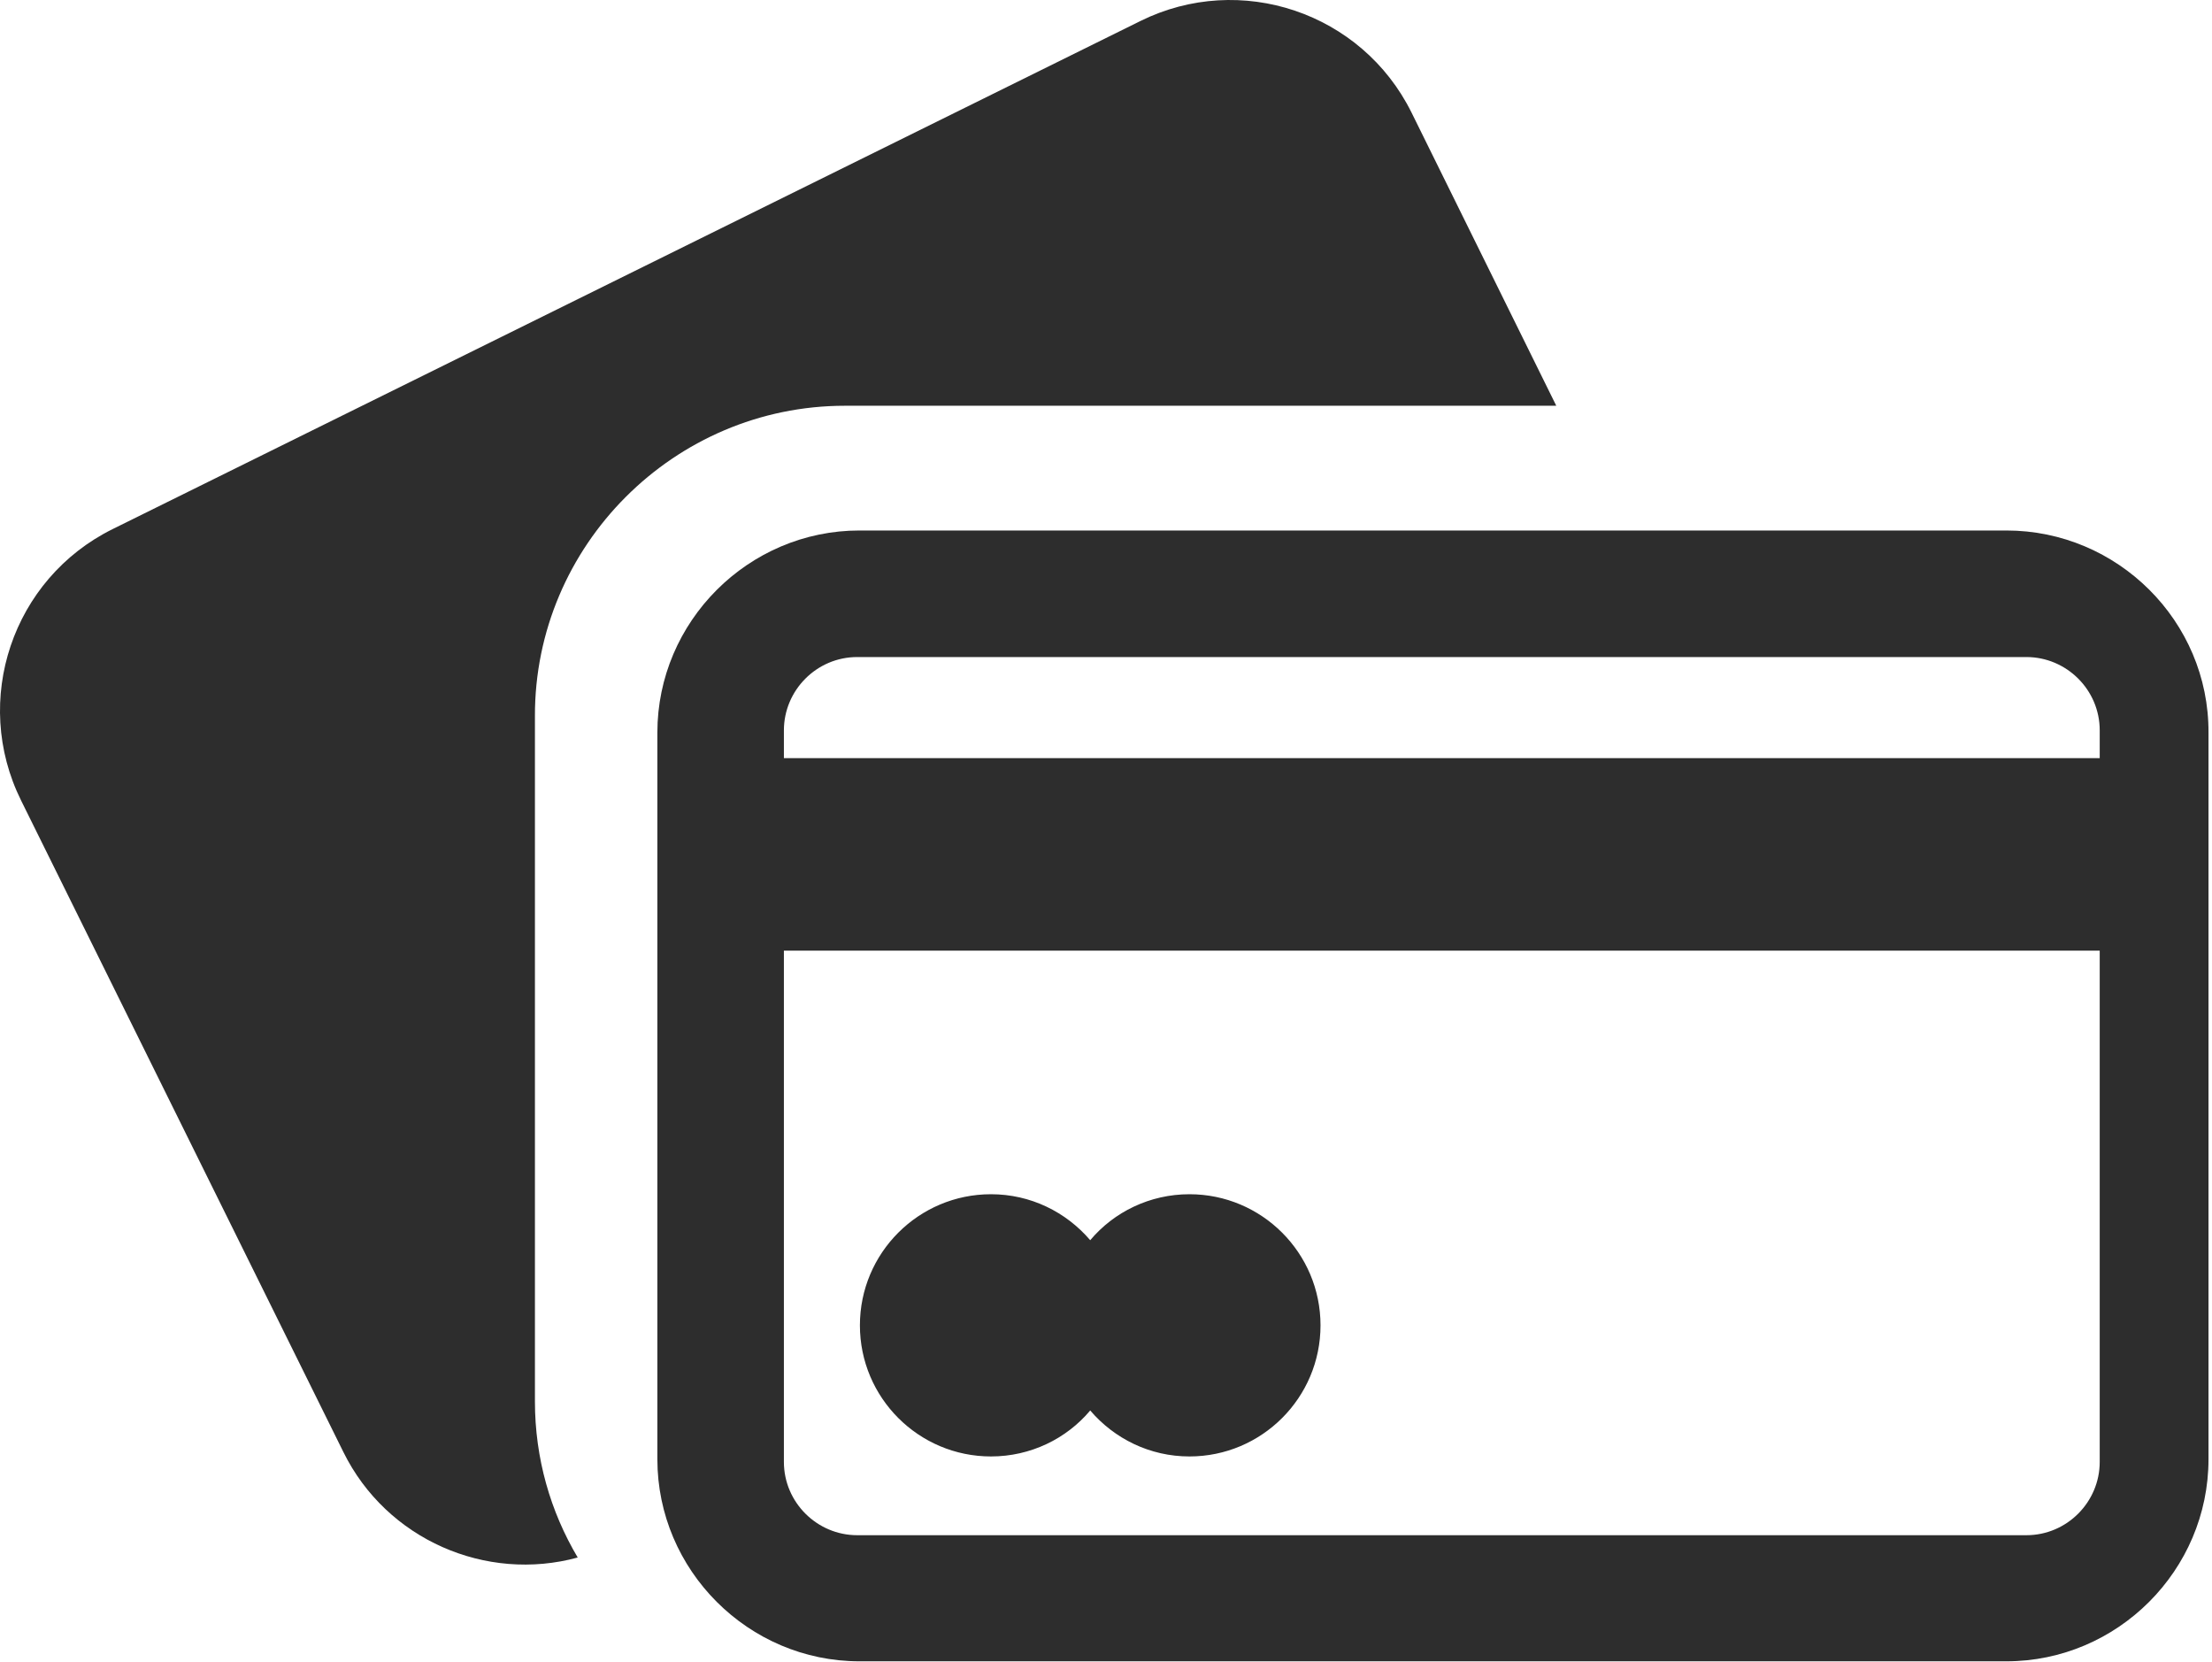
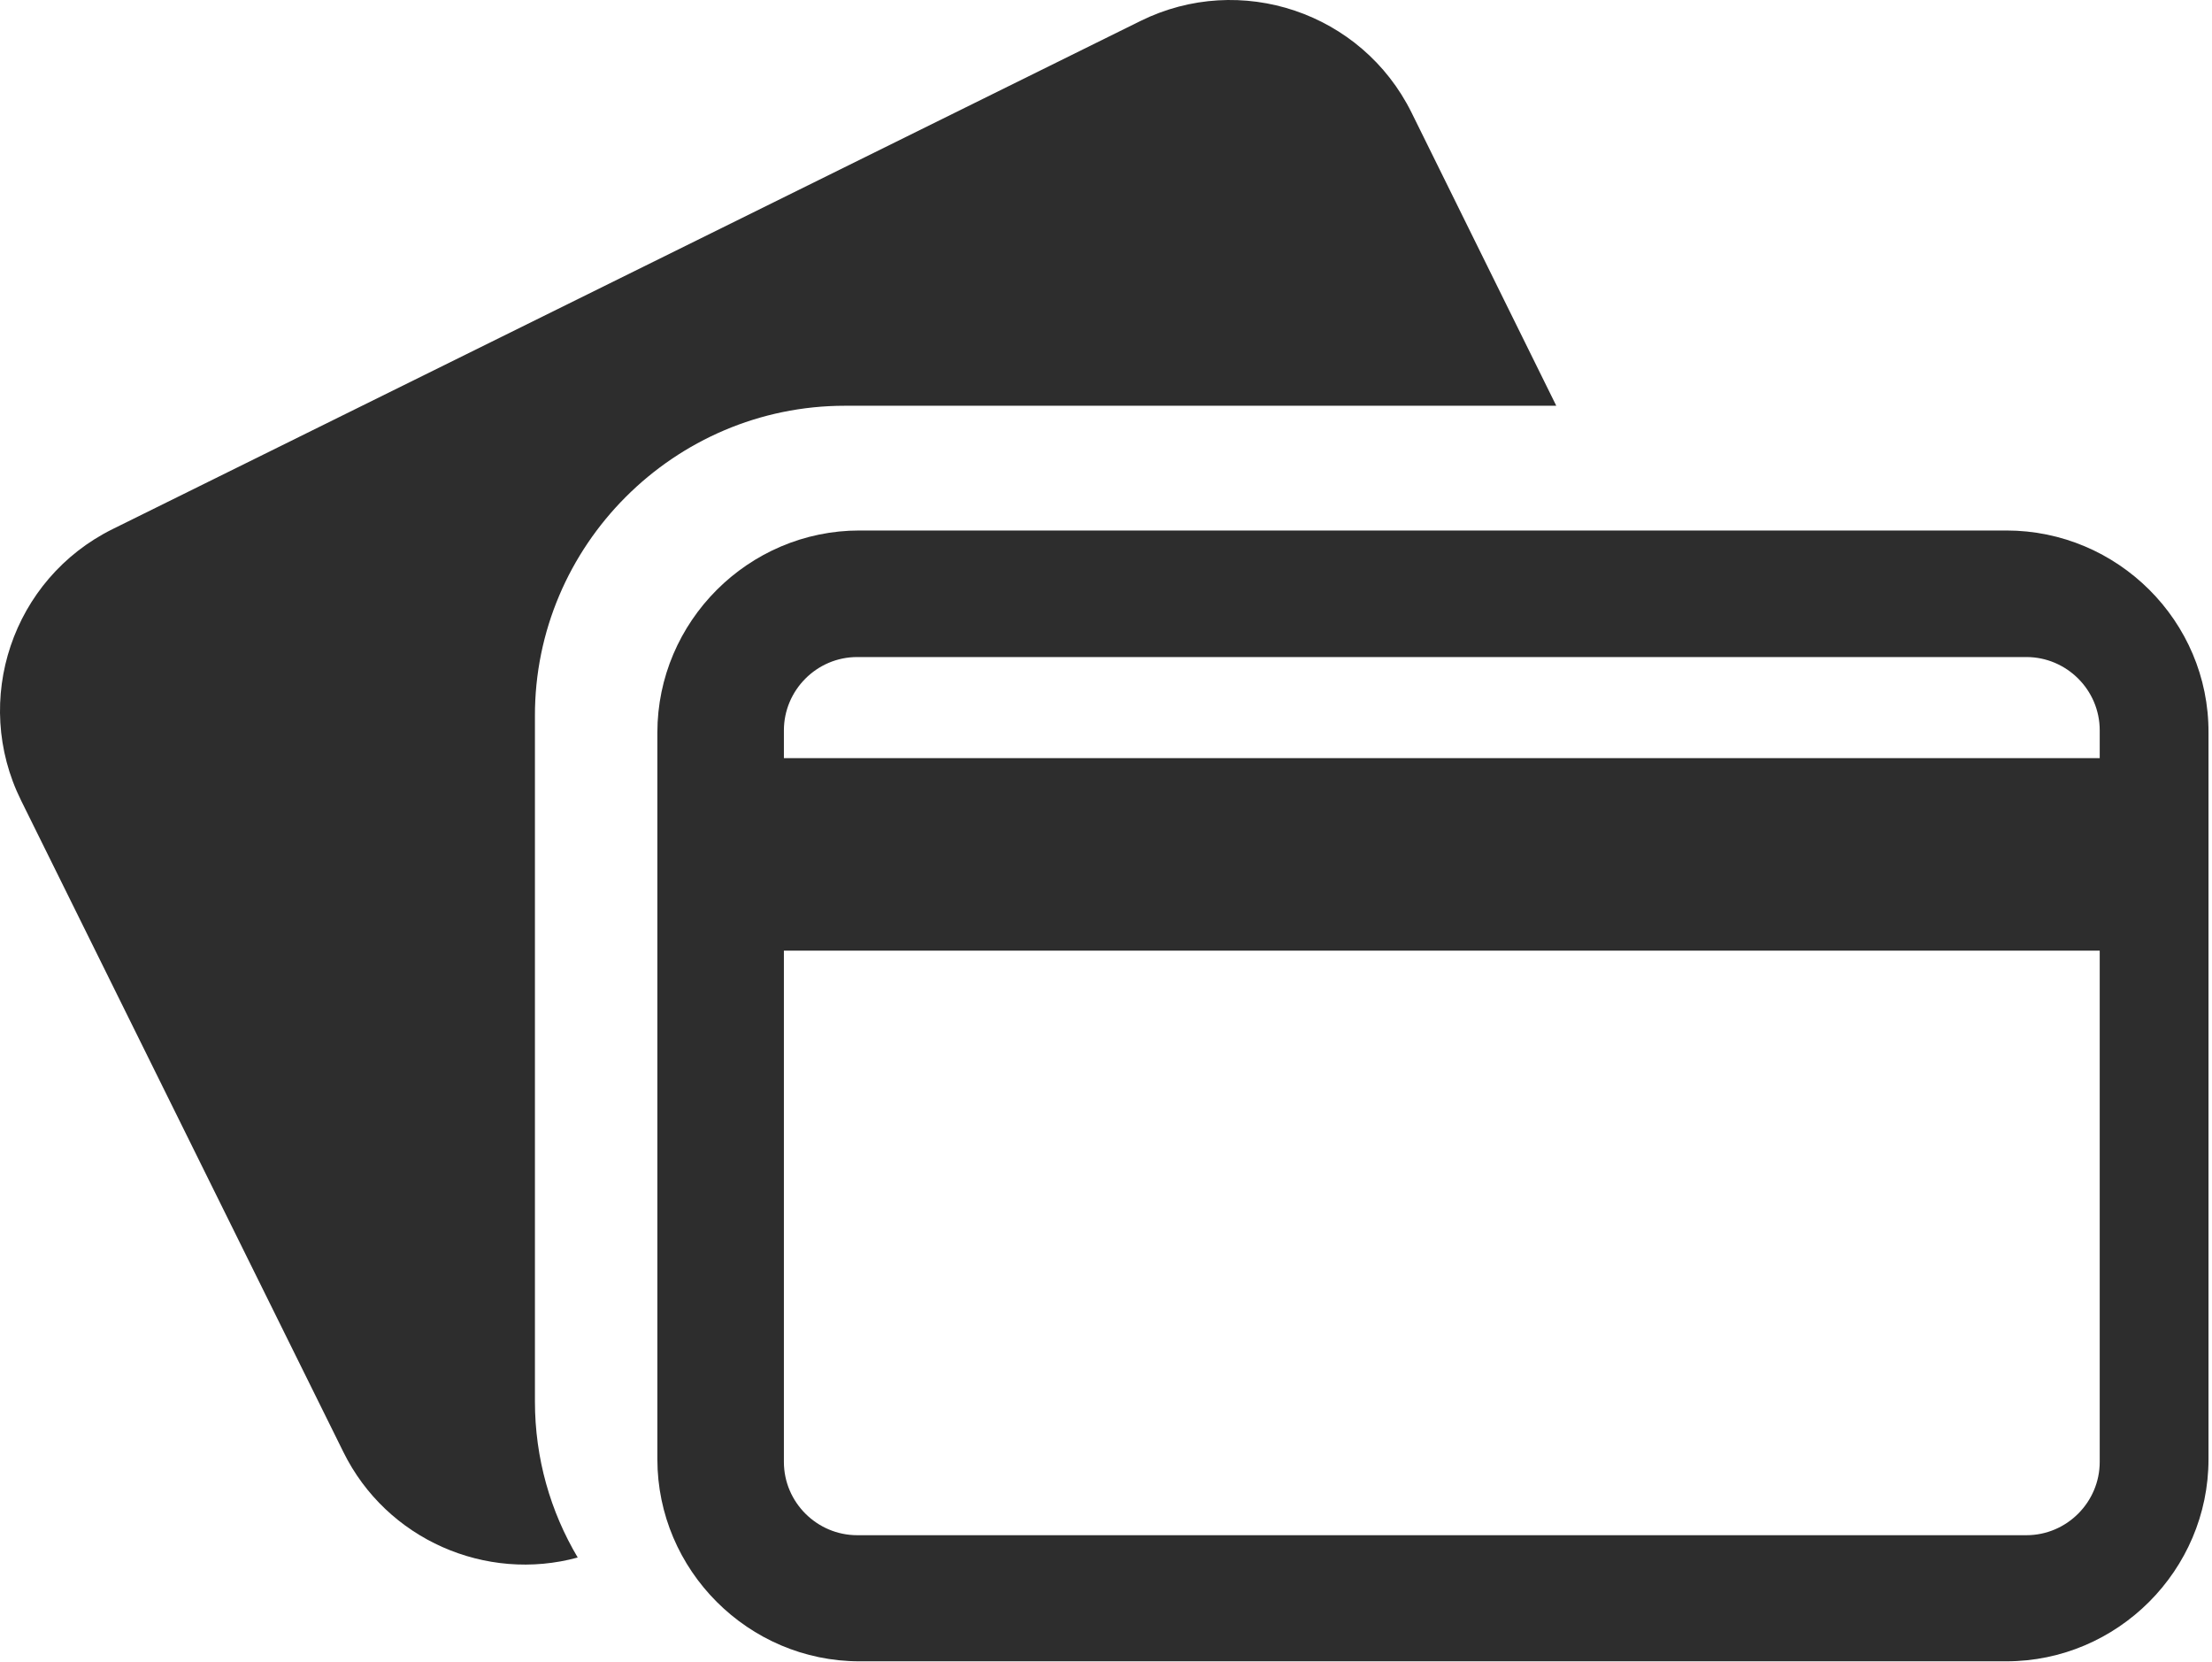
<svg xmlns="http://www.w3.org/2000/svg" width="100%" height="100%" viewBox="0 0 486 365" version="1.1" xml:space="preserve" style="fill-rule:evenodd;clip-rule:evenodd;stroke-linejoin:round;stroke-miterlimit:2;">
  <g>
    <path d="M440.831,116.531l-252,-0c-24.4,-0 -44.4,20 -44.4,44.4l0,159.6c0,24.4 20,44.4 44.4,44.4l252,-0c24.4,-0 44.4,-20 44.4,-44.4l-0,-159.6c0.1,-24.5 -20,-44.4 -44.4,-44.4Zm20.5,204.6c-0,8.8 -7.2,16.1 -16.1,16.1l-256.9,-0c-8.8,-0 -16.1,-7.2 -16.1,-16.1l-0,-112.3l289.1,-0l-0,112.3Zm-0,-154.6l-289.1,-0l0,-6.1c0,-8.8 7.2,-16.1 16.1,-16.1l256.9,-0c8.8,-0 16.1,7.2 16.1,16.1l-0,6.1Z" style="fill:#2d2d2d;fill-rule:nonzero;" />
    <path d="M185.631,89.131l156.3,-0l-31.8,-64.4c-10.9,-22 -37.6,-31 -59.6,-20.1l-225.8,111.6c-22,10.9 -31,37.6 -20.1,59.6l70.8,143.1c9.5,19.3 31.4,28.7 51.5,23.2c-6,-10.1 -9.4,-21.8 -9.4,-34.3l0,-150.5c-0.1,-37.5 30.6,-68.2 68.1,-68.2Z" style="fill:#2d2d2d;fill-rule:nonzero;" />
-     <path d="M217.731,319.931c8.7,-0 16.6,-3.9 21.8,-10.1c5.3,6.2 13.1,10.1 21.8,10.1c15.9,-0 28.8,-12.9 28.8,-28.8c-0,-15.9 -12.9,-28.8 -28.8,-28.8c-8.7,-0 -16.6,3.9 -21.8,10.1c-5.3,-6.2 -13.1,-10.1 -21.8,-10.1c-15.9,-0 -28.8,12.9 -28.8,28.8c0,15.9 12.9,28.8 28.8,28.8Z" style="fill:#2d2d2d;fill-rule:nonzero;" />
  </g>
</svg>